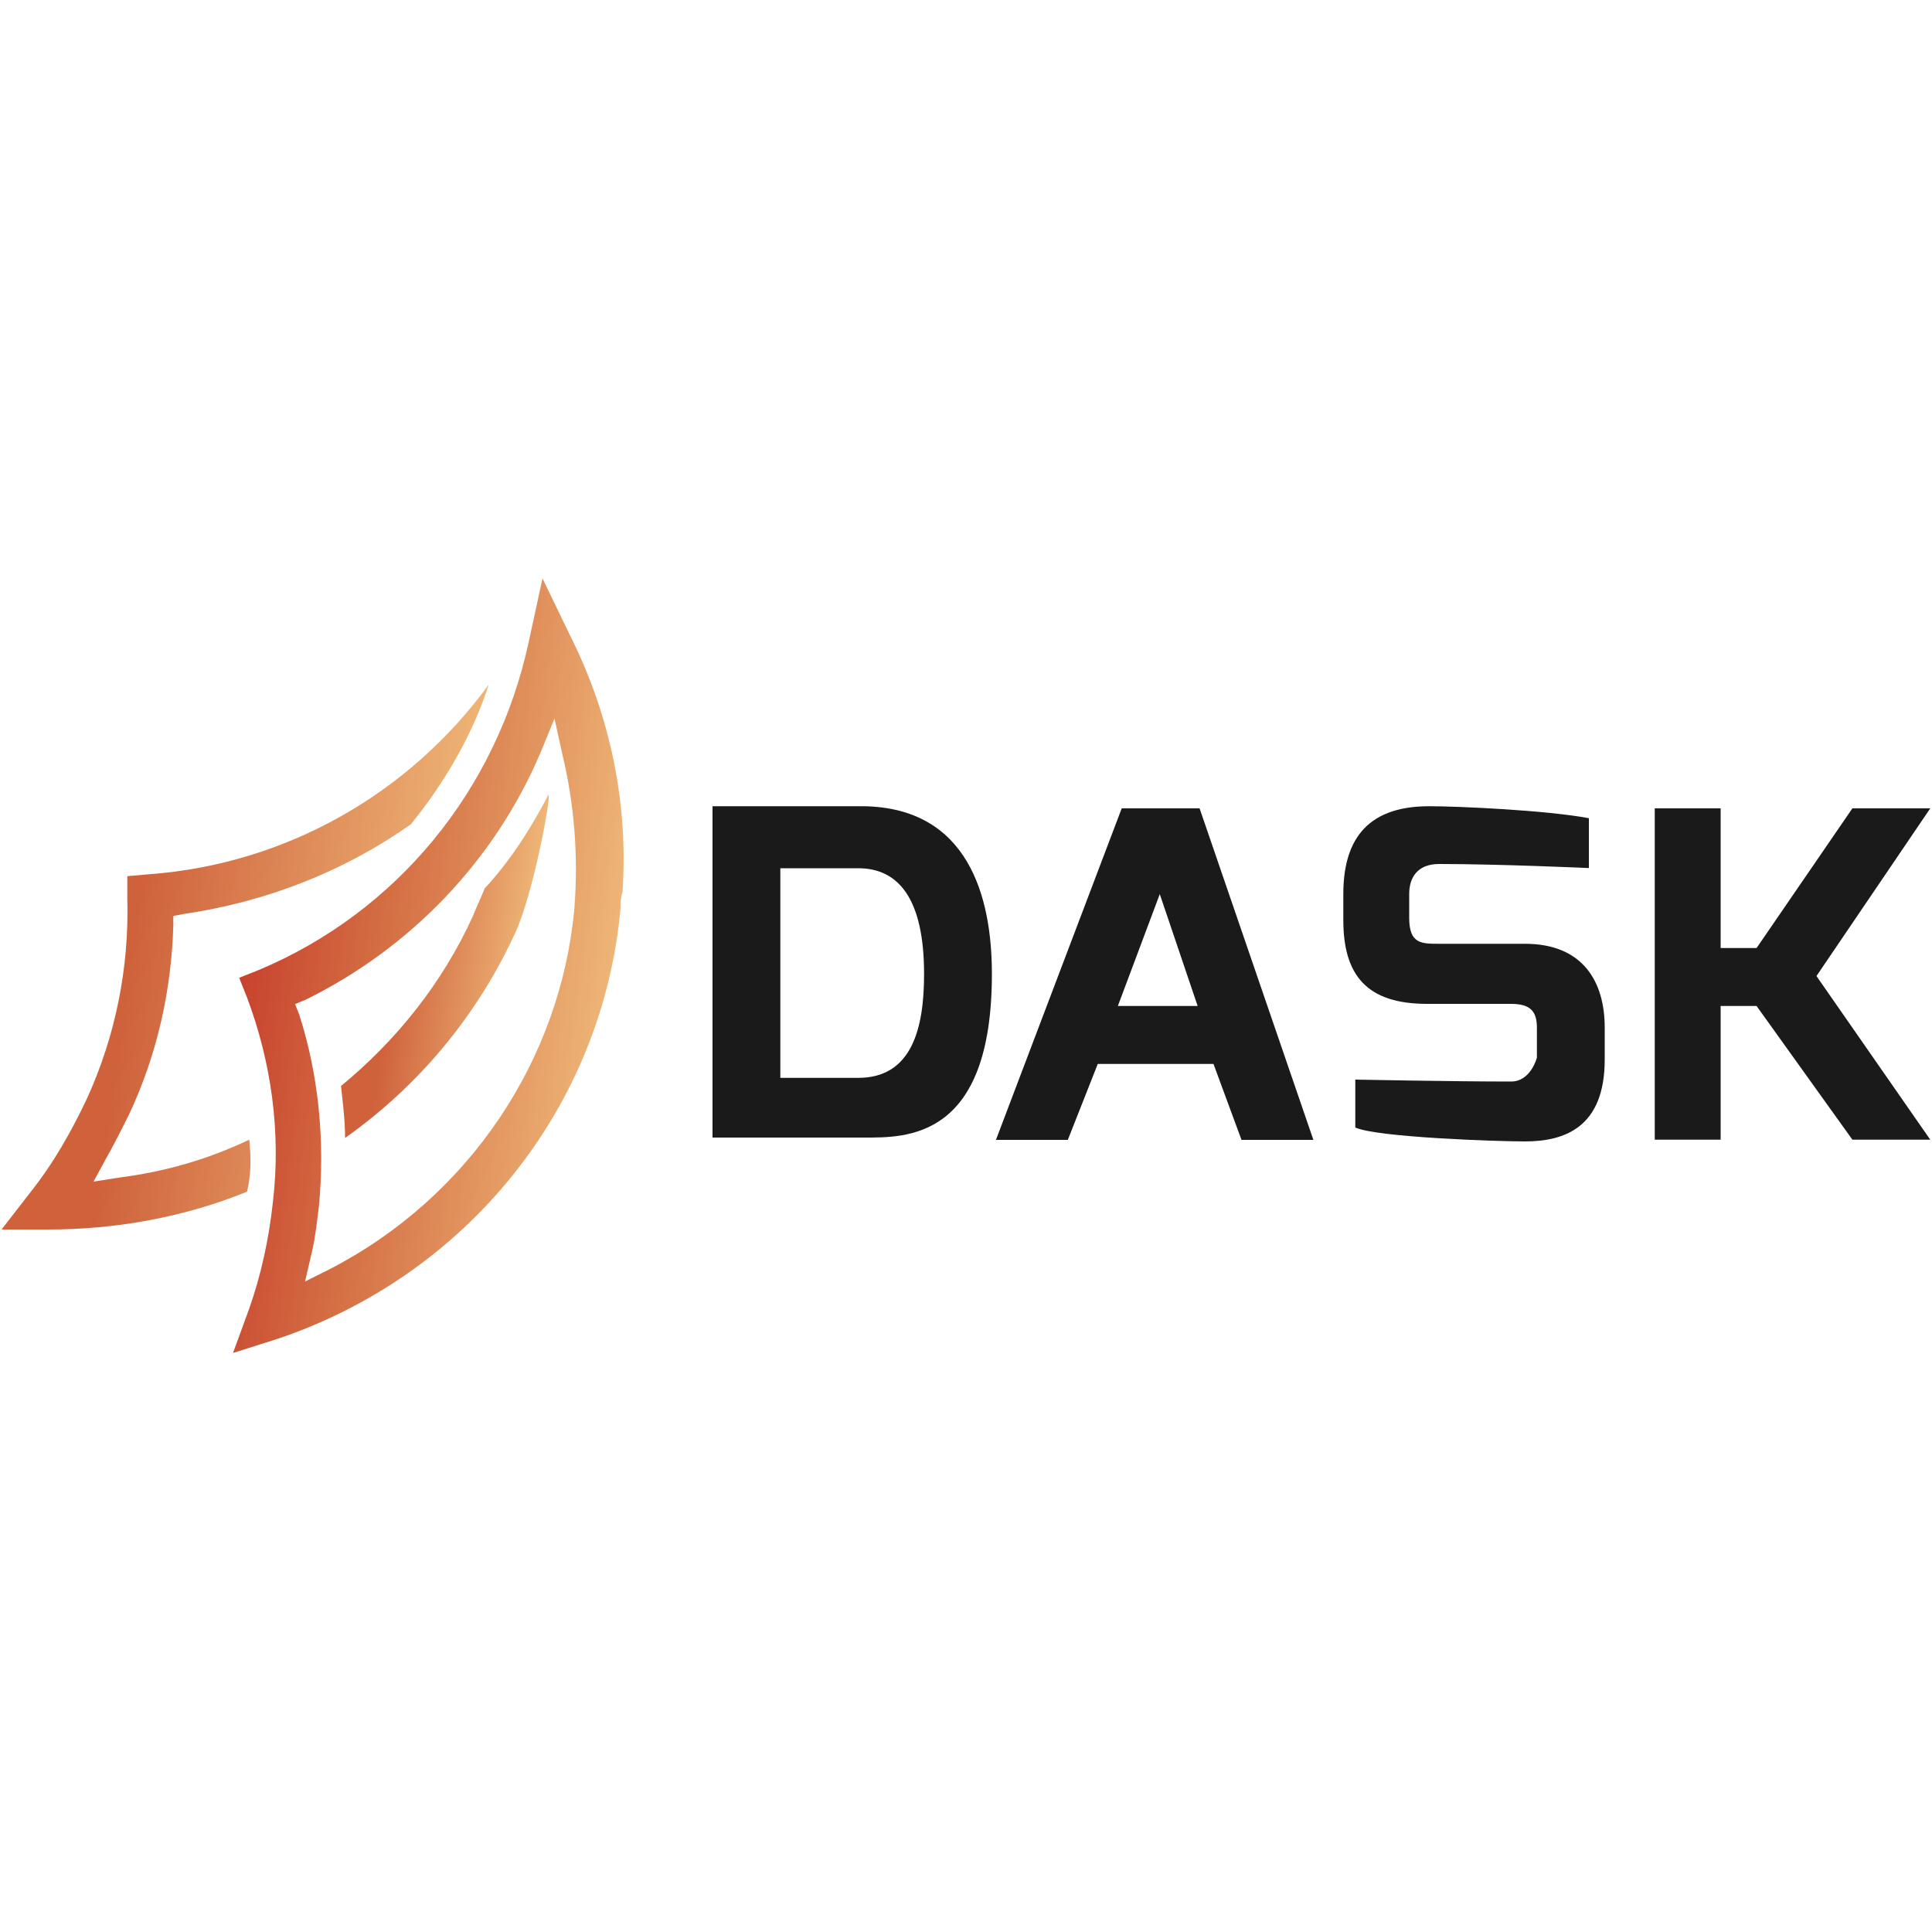
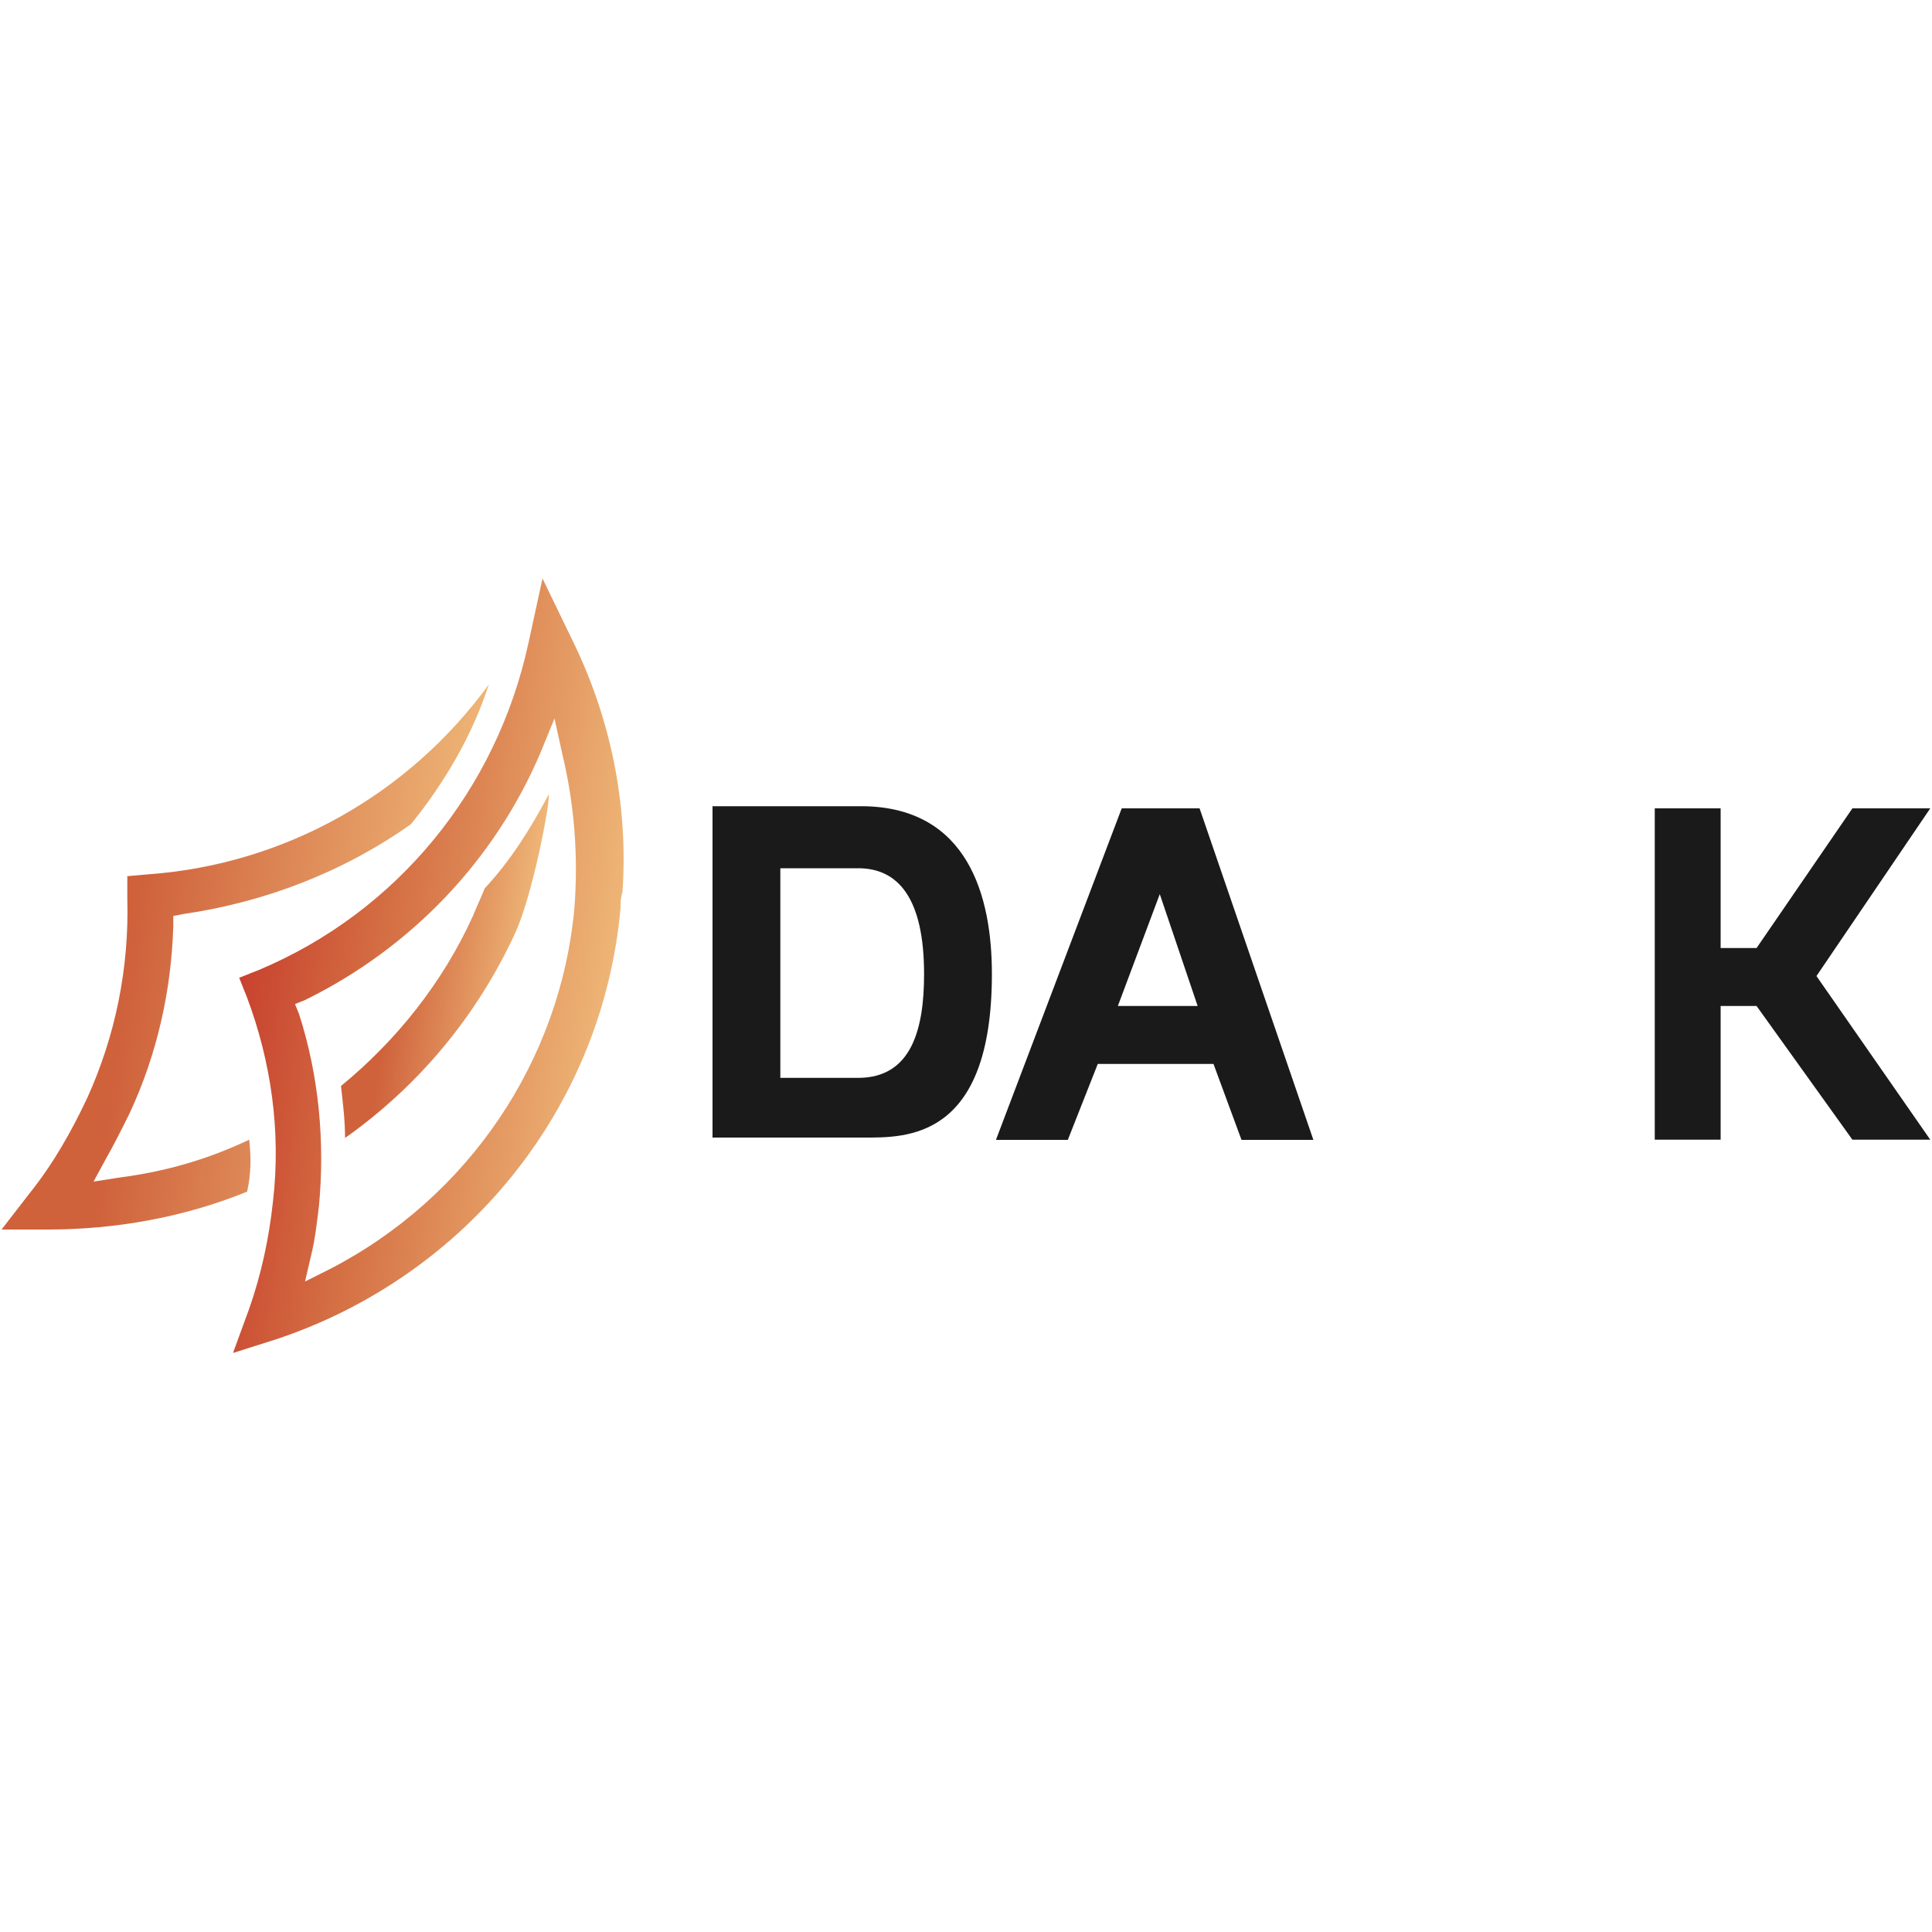
<svg xmlns="http://www.w3.org/2000/svg" version="1.1" id="Layer_1" x="0px" y="0px" viewBox="0 0 1000 1000" style="enable-background:new 0 0 1000 1000;" xml:space="preserve">
  <style type="text/css">
	.st0{fill:#1A1A1A;}
	.st1{fill:url(#SVGID_1_);}
	.st2{fill:url(#SVGID_2_);}
	.st3{fill:url(#SVGID_3_);}
</style>
  <g>
    <path class="st0" d="M368.8,417.3h78.5c53.7,1,66.1,46.5,66.1,86.8c0,85.8-44.4,84.7-66.1,84.7h-78.5V417.3L368.8,417.3z    M444.2,557.9c27.9,0,34.1-25.8,34.1-53.7c0-39.3-13.4-54.8-34.1-54.8h-40.3v108.5H444.2z" />
    <path class="st0" d="M580.6,418.4h40.3l58.9,171.6h-37.2l-14.5-39.3h-59.9l-15.5,39.3h-37.2L580.6,418.4z M619.9,520.7l-19.6-57.9   l-21.7,57.9H619.9L619.9,520.7z" />
-     <path class="st0" d="M695.3,462.8c0-25.8,10.3-45.5,44.4-45.5c15.5,0,61,2.1,82.7,6.2v25.8c0,0-46.5-2.1-77.5-2.1   c-11.4,0-15.5,7.2-15.5,15.5v12.4c0,13.4,6.2,13.4,15.5,13.4h44.4c30,0,41.3,19.6,41.3,43.4v16.5c0,35.1-20.7,42.4-41.3,42.4   c-14.5,0-76.5-2.1-87.8-7.2v-24.8c0,0,50.6,1,80.6,1c10.3,0,13.4-12.4,13.4-12.4V532c0-8.3-3.1-12.4-13.4-12.4h-43.4   c-31,0-43.4-14.5-43.4-43.4L695.3,462.8L695.3,462.8z" />
    <path class="st0" d="M856.5,418.4h34.1v72.3h18.6l49.6-72.3h40.3l-58.9,86.8l58.9,84.7h-40.3l-49.6-69.2h-18.6v69.2h-34.1V418.4   L856.5,418.4z" />
    <linearGradient id="SVGID_1_" gradientUnits="userSpaceOnUse" x1="295.374" y1="1423.628" x2="486.209" y2="1423.628" gradientTransform="matrix(0.991 0.138 -0.138 0.991 29.727 -961.085)">
      <stop offset="1.000000e-02" style="stop-color:#C8432F" />
      <stop offset="0.37" style="stop-color:#D46E43" />
      <stop offset="1" style="stop-color:#EEB576" />
    </linearGradient>
    <path class="st1" d="M321.2,470c0-3.1,0-5.2,1-8.3c3.1-45.5-6.2-90.9-26.9-132.3l-14.5-30l-7.2,33.1   c-16.5,76.5-68.2,139.5-139.5,169.5l-10.3,4.1l4.1,10.3c12.4,33.1,17.6,69.2,13.4,105.4c-2.1,19.6-6.2,38.2-12.4,55.8l-8.3,22.7   l22.7-7.2C241.6,660.2,311.9,573.4,321.2,470z M170.3,657.1l-12.4,6.2l3.1-13.4c2.1-8.3,3.1-17.6,4.1-25.8   c3.1-33.1,0-67.2-10.3-99.2l-2.1-5.2l5.2-2.1c54.8-26.9,98.2-72.3,121.9-128.1l7.2-17.6l4.1,18.6c6.2,25.8,8.3,52.7,6.2,79.6   C290.2,548.6,242.7,619.9,170.3,657.1z" />
    <linearGradient id="SVGID_2_" gradientUnits="userSpaceOnUse" x1="354.568" y1="1419.434" x2="440.478" y2="1419.434" gradientTransform="matrix(0.991 0.138 -0.138 0.991 29.727 -961.085)">
      <stop offset="0.21" style="stop-color:#CF613B" />
      <stop offset="1" style="stop-color:#EEB576" />
    </linearGradient>
    <path class="st2" d="M266.4,483.5c9.3-19.6,18.6-69.2,17.6-72.3c-9.3,17.6-19.6,34.1-33.1,48.6c-2.1,5.2-4.1,9.3-6.2,14.5l0,0   c-15.5,34.1-39.3,64.1-68.2,87.8c1,9.3,2.1,17.6,2.1,26.9C216.8,562,246.8,525.8,266.4,483.5z" />
    <linearGradient id="SVGID_3_" gradientUnits="userSpaceOnUse" x1="192.51" y1="1429.189" x2="403.45" y2="1429.189" gradientTransform="matrix(0.991 0.138 -0.138 0.991 29.727 -961.085)">
      <stop offset="0.21" style="stop-color:#CF613B" />
      <stop offset="1" style="stop-color:#EEB576" />
    </linearGradient>
    <path class="st3" d="M129,589.9c-21.7,10.3-43.4,16.5-67.2,19.6l-13.4,2.1l6.2-11.4c4.1-7.2,8.3-15.5,12.4-23.8   c14.5-31,21.7-64.1,22.7-97.1v-5.2l5.2-1c42.4-6.2,82.7-21.7,117.8-46.5c17.6-21.7,32-46.5,40.3-72.3   c-41.3,56.8-105.4,93-175.7,98.2l-11.4,1v11.4c1,36.2-6.2,71.3-20.7,103.3c-8.3,17.6-17.6,34.1-30,49.6L0.8,636.4h23.8   c35.1,0,70.3-6.2,103.3-19.6C130,607.5,130,599.2,129,589.9z" />
  </g>
</svg>